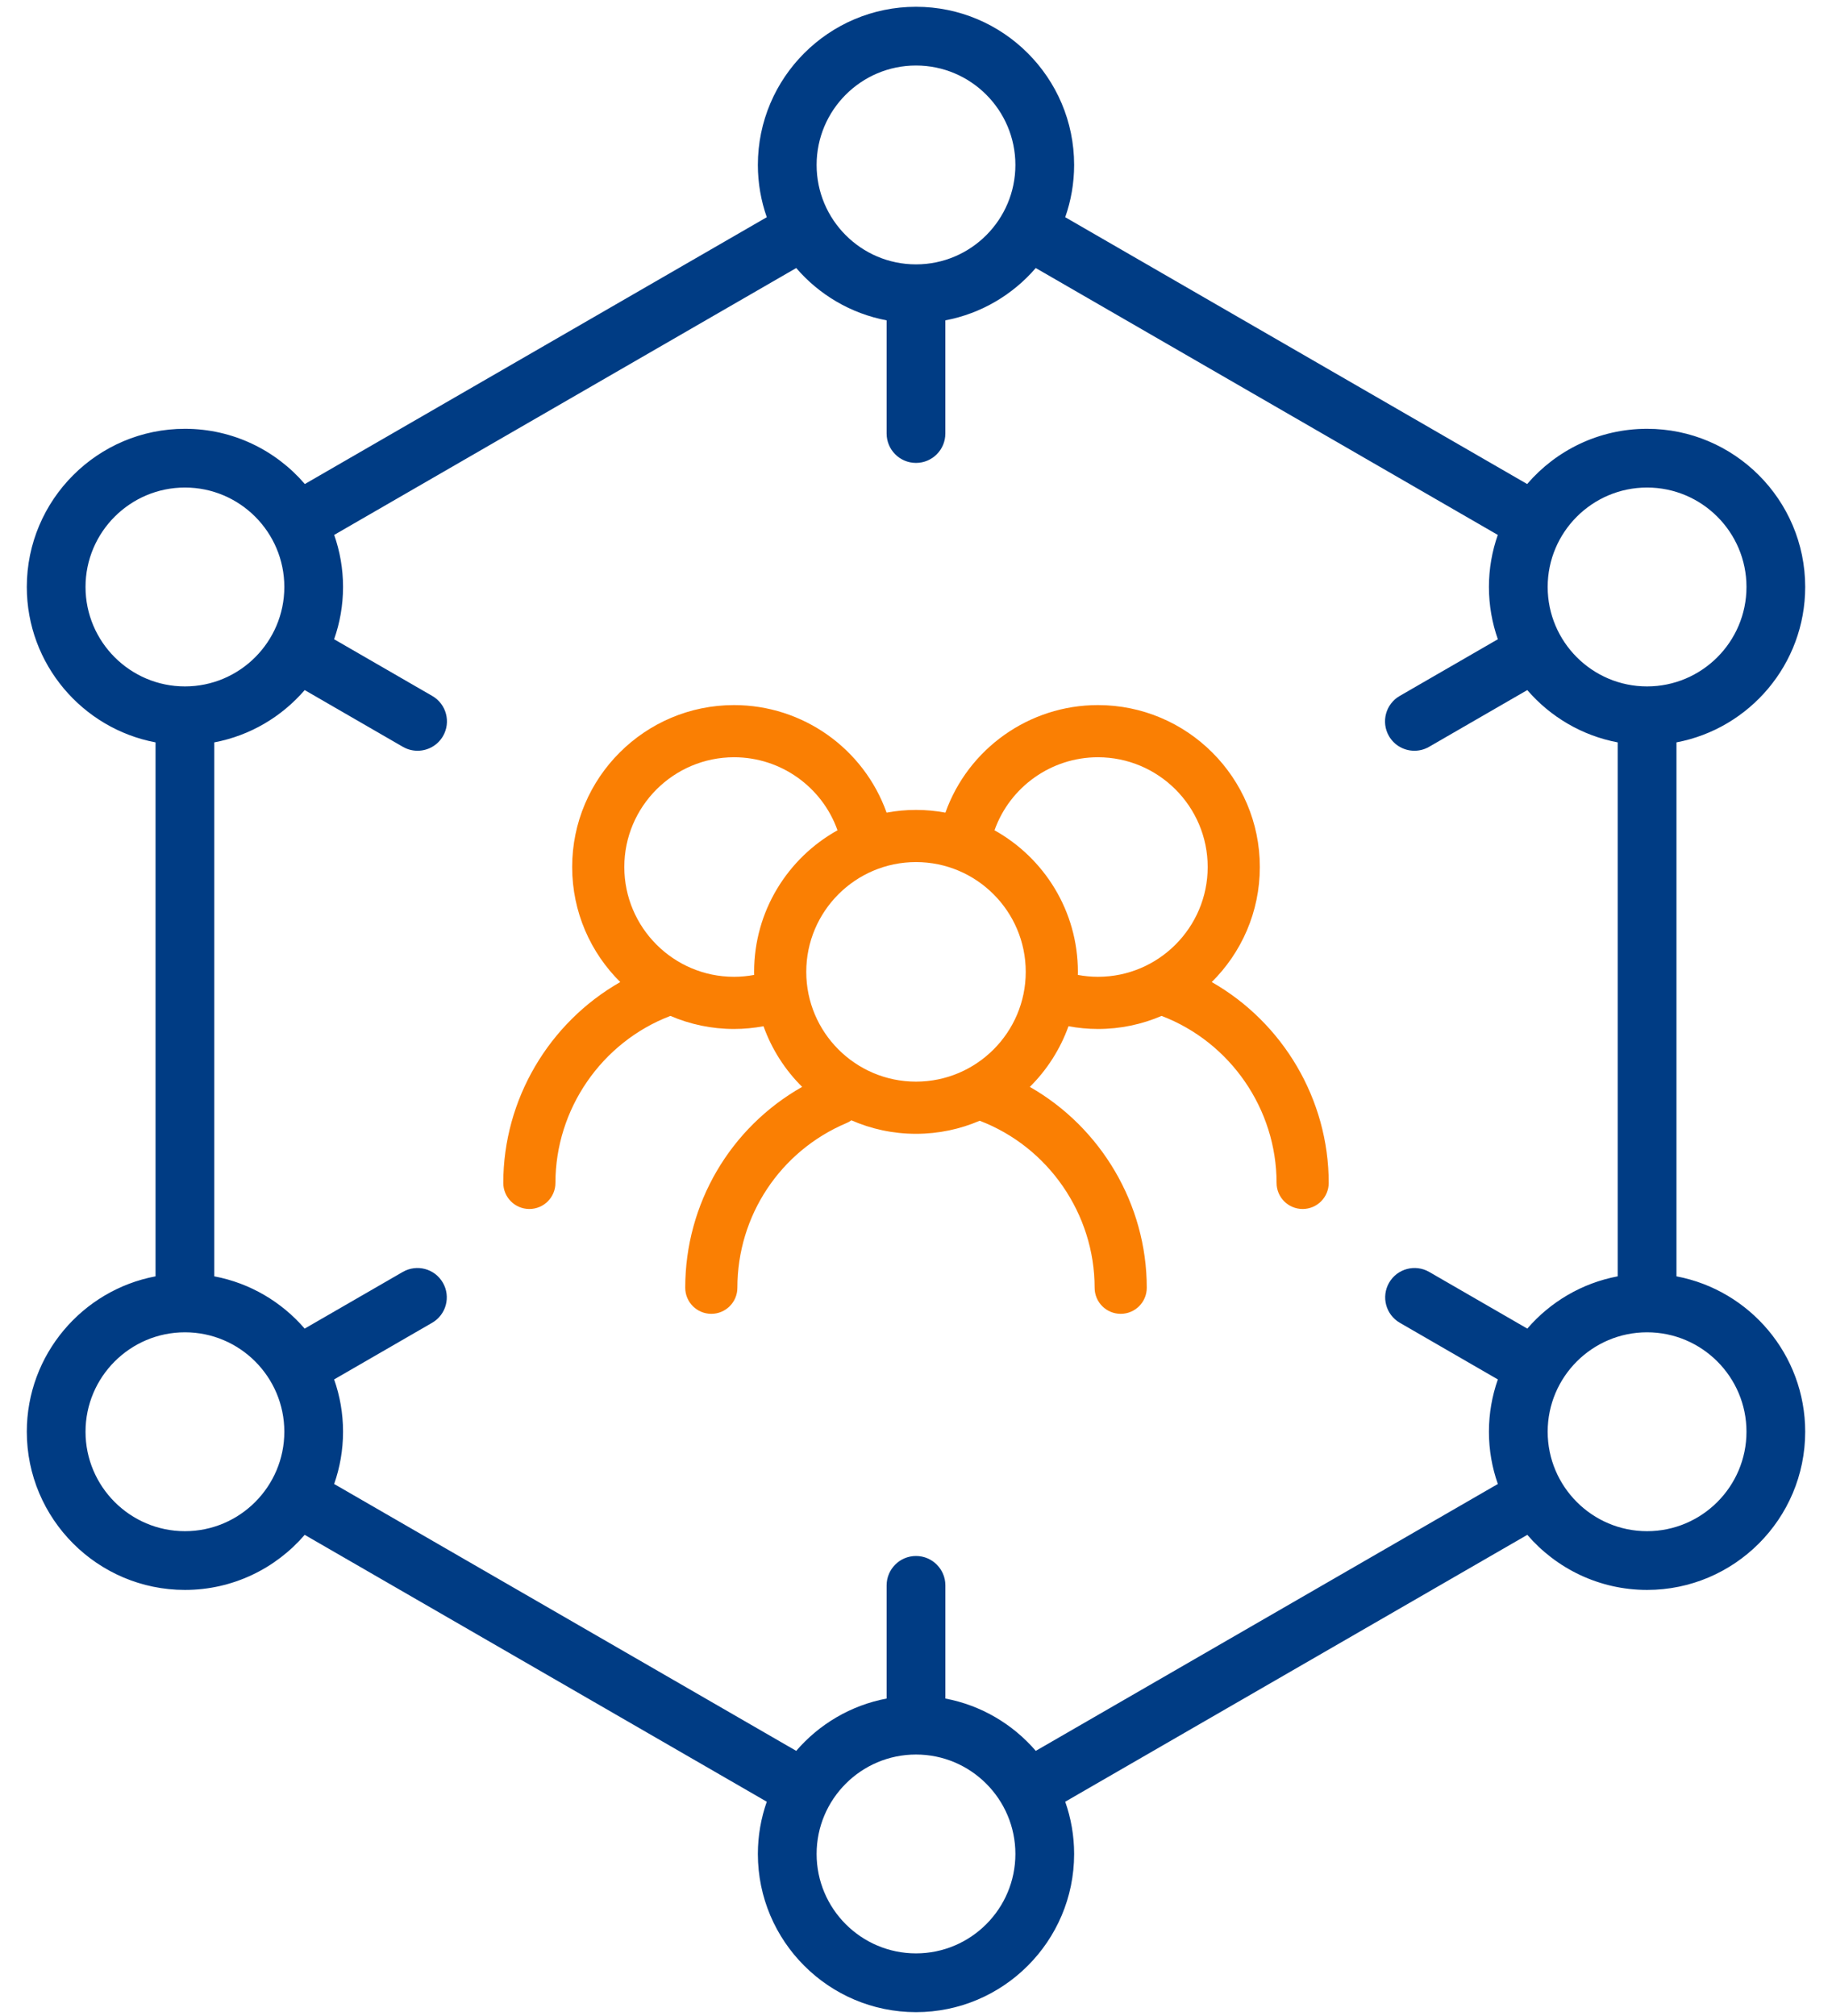
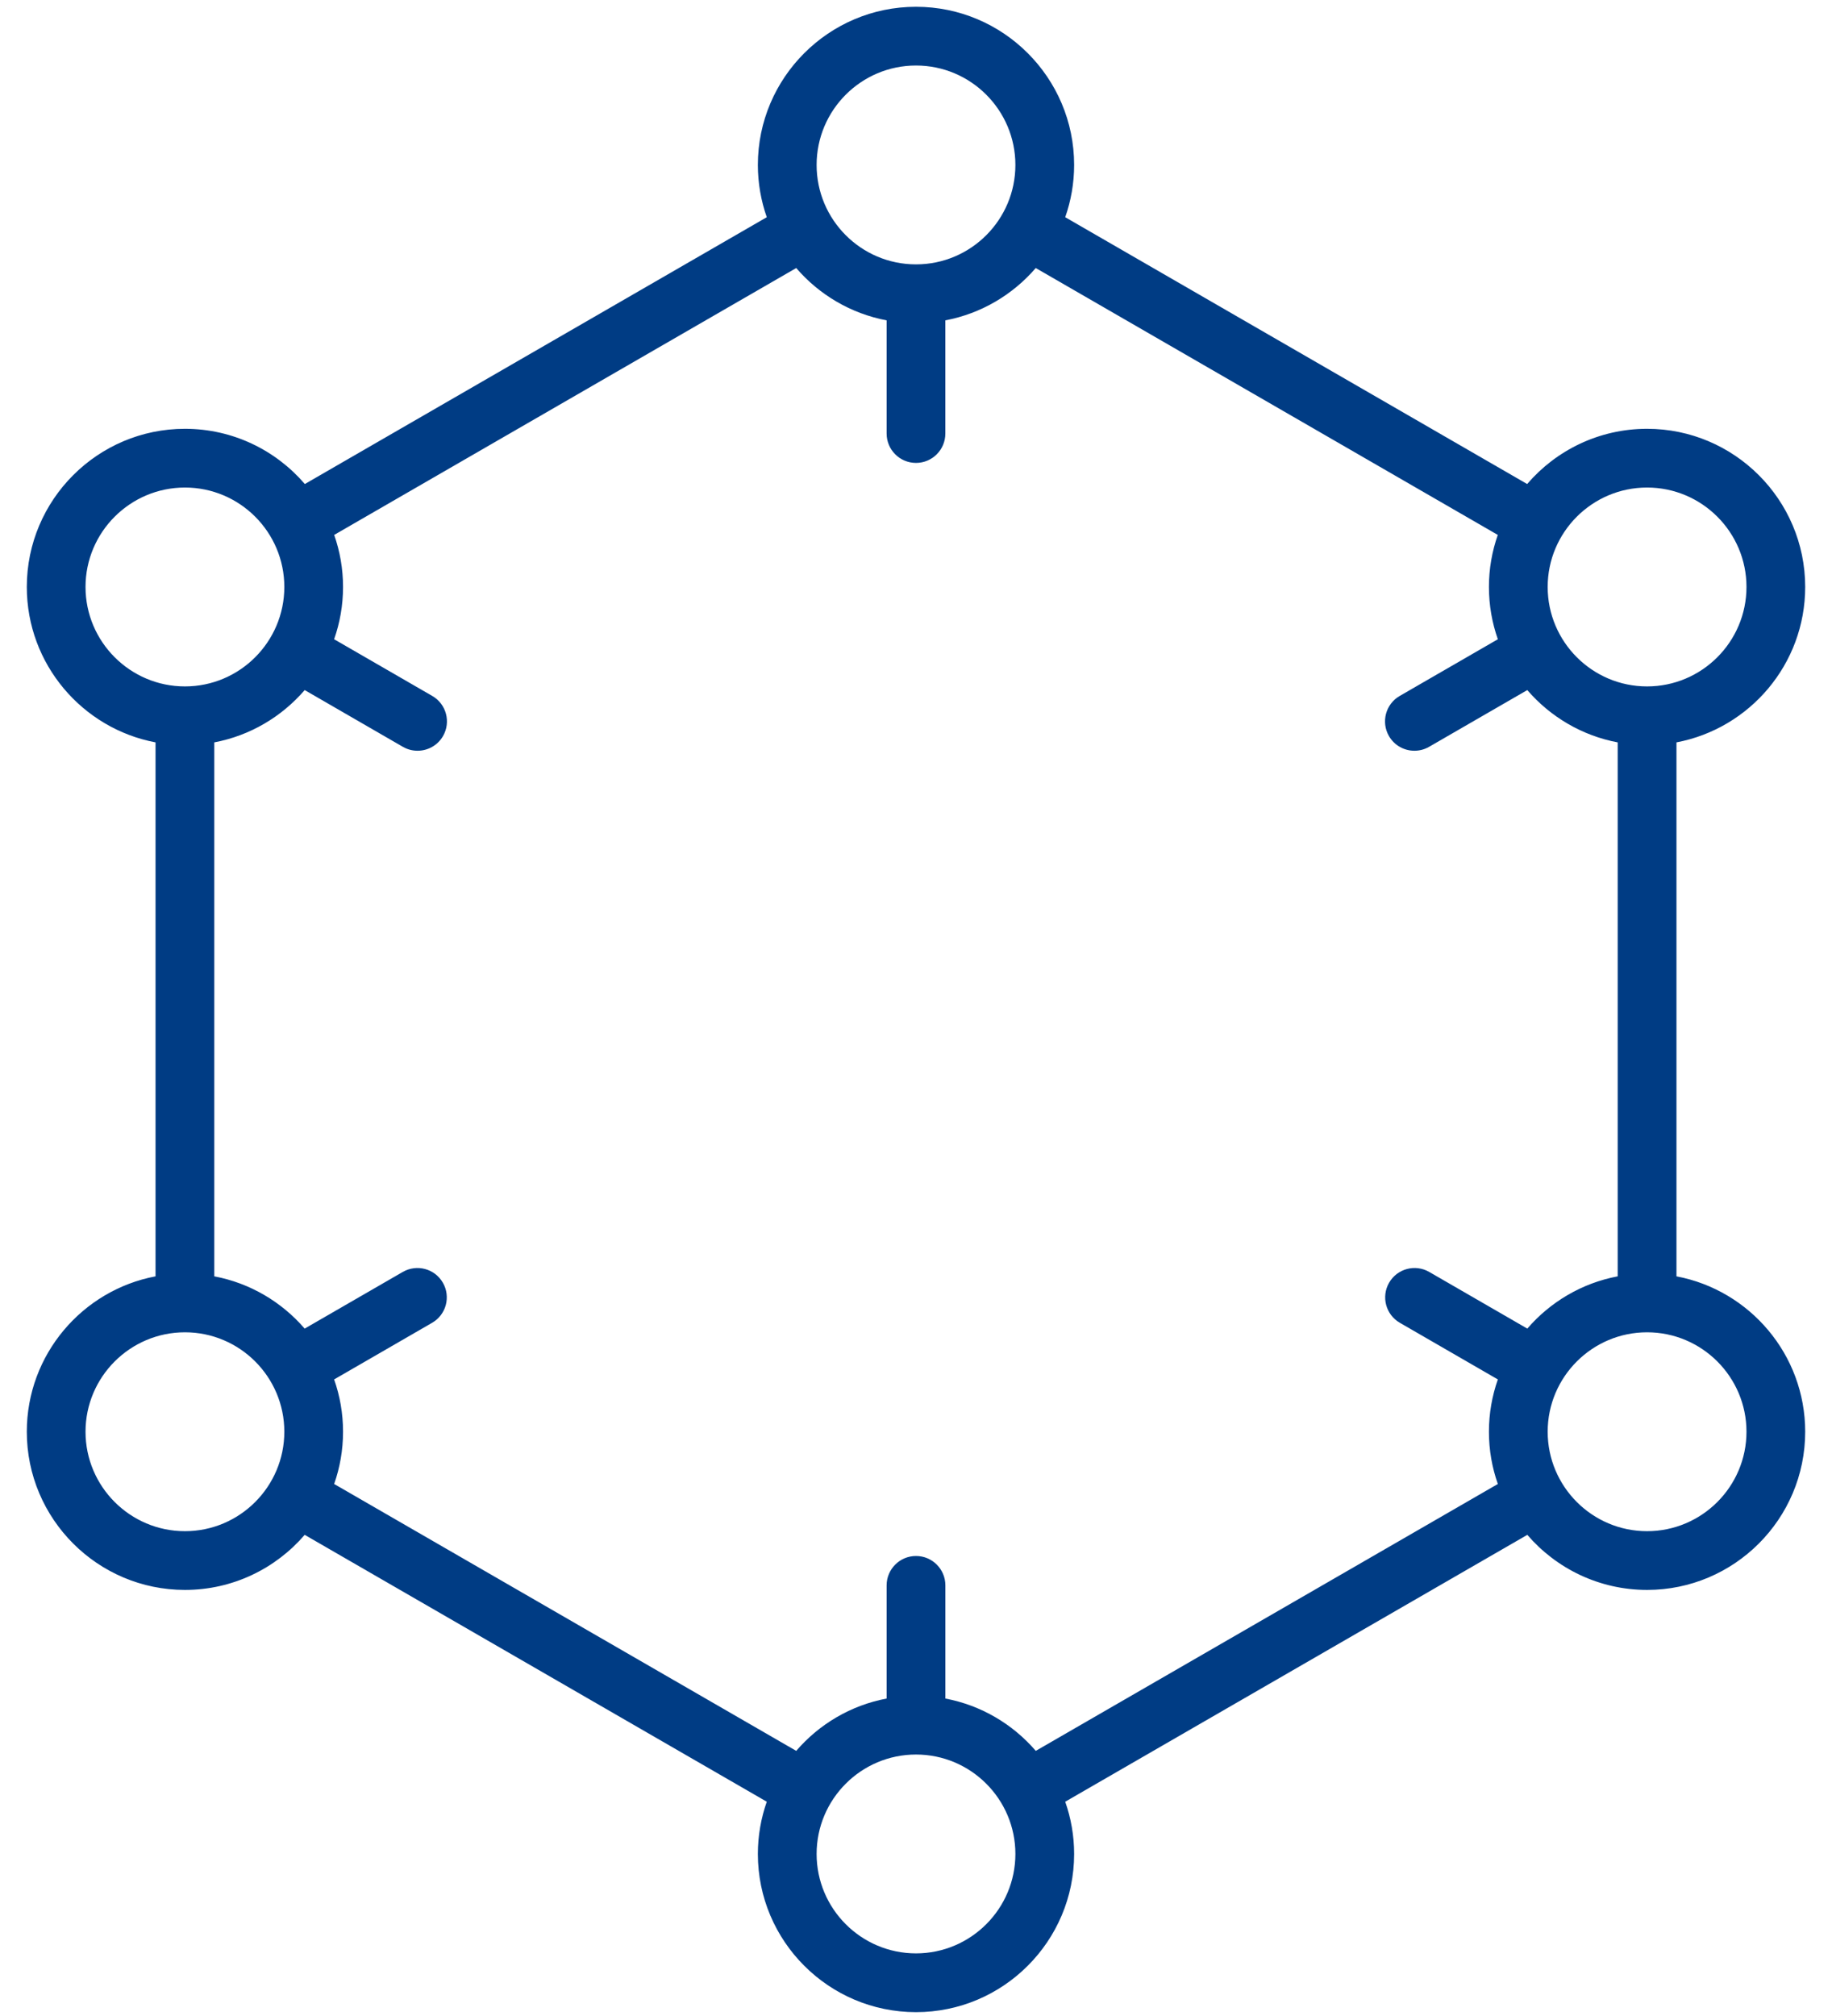
<svg xmlns="http://www.w3.org/2000/svg" width="60" height="66" viewBox="0 0 60 66" fill="none">
  <g id="Group">
    <g id="Group_2">
-       <path id="Vector" d="M39.686 32.151C40.658 31.189 41.261 29.856 41.261 28.384C41.261 25.461 38.882 23.083 35.958 23.083C33.705 23.083 31.709 24.511 30.963 26.604C30.65 26.546 30.329 26.515 30 26.515C29.671 26.515 29.349 26.546 29.037 26.604C28.291 24.511 26.294 23.083 24.041 23.083C21.118 23.083 18.739 25.461 18.739 28.384C18.739 29.856 19.342 31.189 20.314 32.151C17.983 33.478 16.483 35.992 16.483 38.726C16.483 39.198 16.865 39.58 17.337 39.58C17.809 39.58 18.191 39.198 18.191 38.726C18.191 36.312 19.703 34.119 21.956 33.259C22.597 33.534 23.302 33.687 24.042 33.687C24.367 33.687 24.69 33.655 25.006 33.597C25.276 34.352 25.712 35.029 26.271 35.582C23.919 36.914 22.442 39.409 22.442 42.158C22.442 42.63 22.824 43.012 23.296 43.012C23.767 43.012 24.15 42.63 24.15 42.158C24.15 39.802 25.552 37.686 27.723 36.767C27.781 36.743 27.835 36.712 27.884 36.677C28.533 36.961 29.248 37.119 30 37.119C30.74 37.119 31.445 36.966 32.086 36.691C34.338 37.551 35.85 39.746 35.85 42.158C35.85 42.63 36.232 43.012 36.704 43.012C37.176 43.012 37.558 42.63 37.558 42.158C37.558 39.427 36.058 36.911 33.728 35.583C34.287 35.029 34.723 34.352 34.994 33.597C35.31 33.655 35.632 33.687 35.958 33.687C36.698 33.687 37.403 33.534 38.043 33.259C40.297 34.119 41.809 36.311 41.809 38.726C41.809 39.198 42.191 39.58 42.663 39.58C43.134 39.58 43.517 39.198 43.517 38.726C43.517 35.992 42.017 33.478 39.686 32.151ZM24.698 31.817C24.698 31.851 24.7 31.884 24.7 31.917C24.485 31.957 24.265 31.979 24.042 31.979C22.06 31.979 20.447 30.366 20.447 28.384C20.447 26.403 22.06 24.791 24.042 24.791C25.571 24.791 26.925 25.761 27.429 27.182C25.802 28.088 24.698 29.826 24.698 31.817ZM26.406 31.817C26.406 29.835 28.018 28.223 30 28.223C31.982 28.223 33.594 29.835 33.594 31.817C33.594 33.799 31.982 35.411 30 35.411C28.018 35.411 26.406 33.799 26.406 31.817ZM35.3 31.917C35.3 31.884 35.302 31.851 35.302 31.817C35.302 29.826 34.198 28.088 32.571 27.182C33.075 25.762 34.429 24.791 35.958 24.791C37.94 24.791 39.553 26.403 39.553 28.384C39.553 30.366 37.94 31.979 35.958 31.979C35.735 31.979 35.515 31.957 35.3 31.917Z" fill="#FA7F03" />
      <path id="Vector_2" d="M54.906 41.785V24.304C57.303 23.852 59.122 21.743 59.122 19.216C59.122 16.361 56.799 14.038 53.943 14.038C52.374 14.038 50.966 14.74 50.016 15.846L34.887 7.111C35.075 6.575 35.179 6 35.179 5.4C35.179 2.545 32.855 0.222 30 0.222C27.145 0.222 24.821 2.545 24.821 5.4C24.821 6 24.925 6.575 25.113 7.111L9.984 15.846C9.034 14.74 7.626 14.038 6.057 14.038C3.201 14.038 0.878 16.361 0.878 19.216C0.878 21.743 2.697 23.852 5.094 24.304V41.785C2.697 42.237 0.878 44.346 0.878 46.872C0.878 49.728 3.201 52.051 6.057 52.051C7.624 52.051 9.029 51.351 9.979 50.248L25.113 58.985C24.925 59.52 24.821 60.096 24.821 60.695C24.821 63.55 27.144 65.874 30 65.874C32.856 65.874 35.179 63.55 35.179 60.695C35.179 60.096 35.075 59.52 34.887 58.985L50.021 50.248C50.971 51.351 52.377 52.051 53.944 52.051C56.799 52.051 59.122 49.728 59.122 46.872C59.122 44.346 57.303 42.237 54.906 41.785ZM53.943 15.961C55.738 15.961 57.199 17.421 57.199 19.216C57.199 21.011 55.738 22.472 53.943 22.472C52.148 22.472 50.688 21.011 50.688 19.216C50.688 17.421 52.148 15.961 53.943 15.961ZM30 2.145C31.795 2.145 33.255 3.605 33.255 5.4C33.255 7.194 31.798 8.653 30.005 8.655C30.003 8.655 30.002 8.655 30 8.655C29.998 8.655 29.997 8.655 29.995 8.655C28.202 8.653 26.745 7.194 26.745 5.4C26.745 3.605 28.205 2.145 30 2.145ZM2.801 19.216C2.801 17.421 4.262 15.961 6.057 15.961C7.852 15.961 9.312 17.421 9.312 19.216C9.312 21.011 7.852 22.472 6.057 22.472C4.262 22.472 2.801 21.011 2.801 19.216ZM6.057 50.128C4.262 50.128 2.801 48.667 2.801 46.872C2.801 45.077 4.262 43.617 6.057 43.617C7.852 43.617 9.312 45.077 9.312 46.872C9.312 48.667 7.852 50.128 6.057 50.128ZM30 63.95C28.205 63.95 26.745 62.49 26.745 60.695C26.745 58.9 28.205 57.44 30 57.44C31.795 57.44 33.255 58.9 33.255 60.695C33.255 62.49 31.795 63.95 30 63.95ZM33.923 57.32C33.172 56.448 32.137 55.829 30.962 55.607V51.902C30.962 51.371 30.531 50.94 30 50.94C29.469 50.94 29.038 51.371 29.038 51.902V55.607C27.863 55.829 26.828 56.448 26.077 57.32L10.944 48.583C11.132 48.047 11.235 47.472 11.235 46.872C11.235 46.272 11.132 45.696 10.943 45.16L14.152 43.306C14.612 43.041 14.77 42.453 14.504 41.993C14.239 41.533 13.651 41.376 13.191 41.641L9.978 43.496C9.227 42.625 8.192 42.006 7.018 41.785V24.304C8.193 24.083 9.228 23.463 9.979 22.592L13.195 24.45C13.347 24.537 13.512 24.578 13.676 24.578C14.008 24.578 14.331 24.406 14.509 24.098C14.775 23.638 14.617 23.049 14.157 22.784L10.943 20.928C11.131 20.392 11.235 19.816 11.235 19.216C11.235 18.619 11.132 18.046 10.945 17.512L26.077 8.775C26.828 9.647 27.863 10.266 29.038 10.488V14.193C29.038 14.725 29.468 15.155 30 15.155C30.531 15.155 30.961 14.725 30.961 14.193V10.488C32.136 10.266 33.171 9.647 33.922 8.775L49.054 17.512C48.867 18.046 48.764 18.619 48.764 19.216C48.764 19.816 48.868 20.392 49.056 20.928L45.842 22.784C45.382 23.049 45.224 23.638 45.49 24.098C45.668 24.406 45.991 24.578 46.323 24.578C46.487 24.578 46.652 24.537 46.803 24.45L50.02 22.592C50.771 23.463 51.807 24.083 52.981 24.304V41.785C51.807 42.006 50.772 42.625 50.021 43.496L46.809 41.641C46.349 41.376 45.76 41.533 45.495 41.993C45.229 42.453 45.387 43.041 45.847 43.306L49.056 45.16C48.868 45.696 48.764 46.272 48.764 46.872C48.764 47.472 48.867 48.047 49.056 48.583L33.923 57.32ZM53.943 50.128C52.148 50.128 50.688 48.667 50.688 46.872C50.688 45.077 52.148 43.617 53.943 43.617C55.738 43.617 57.199 45.077 57.199 46.872C57.199 48.667 55.738 50.128 53.943 50.128Z" fill="#003C84" />
    </g>
  </g>
</svg>